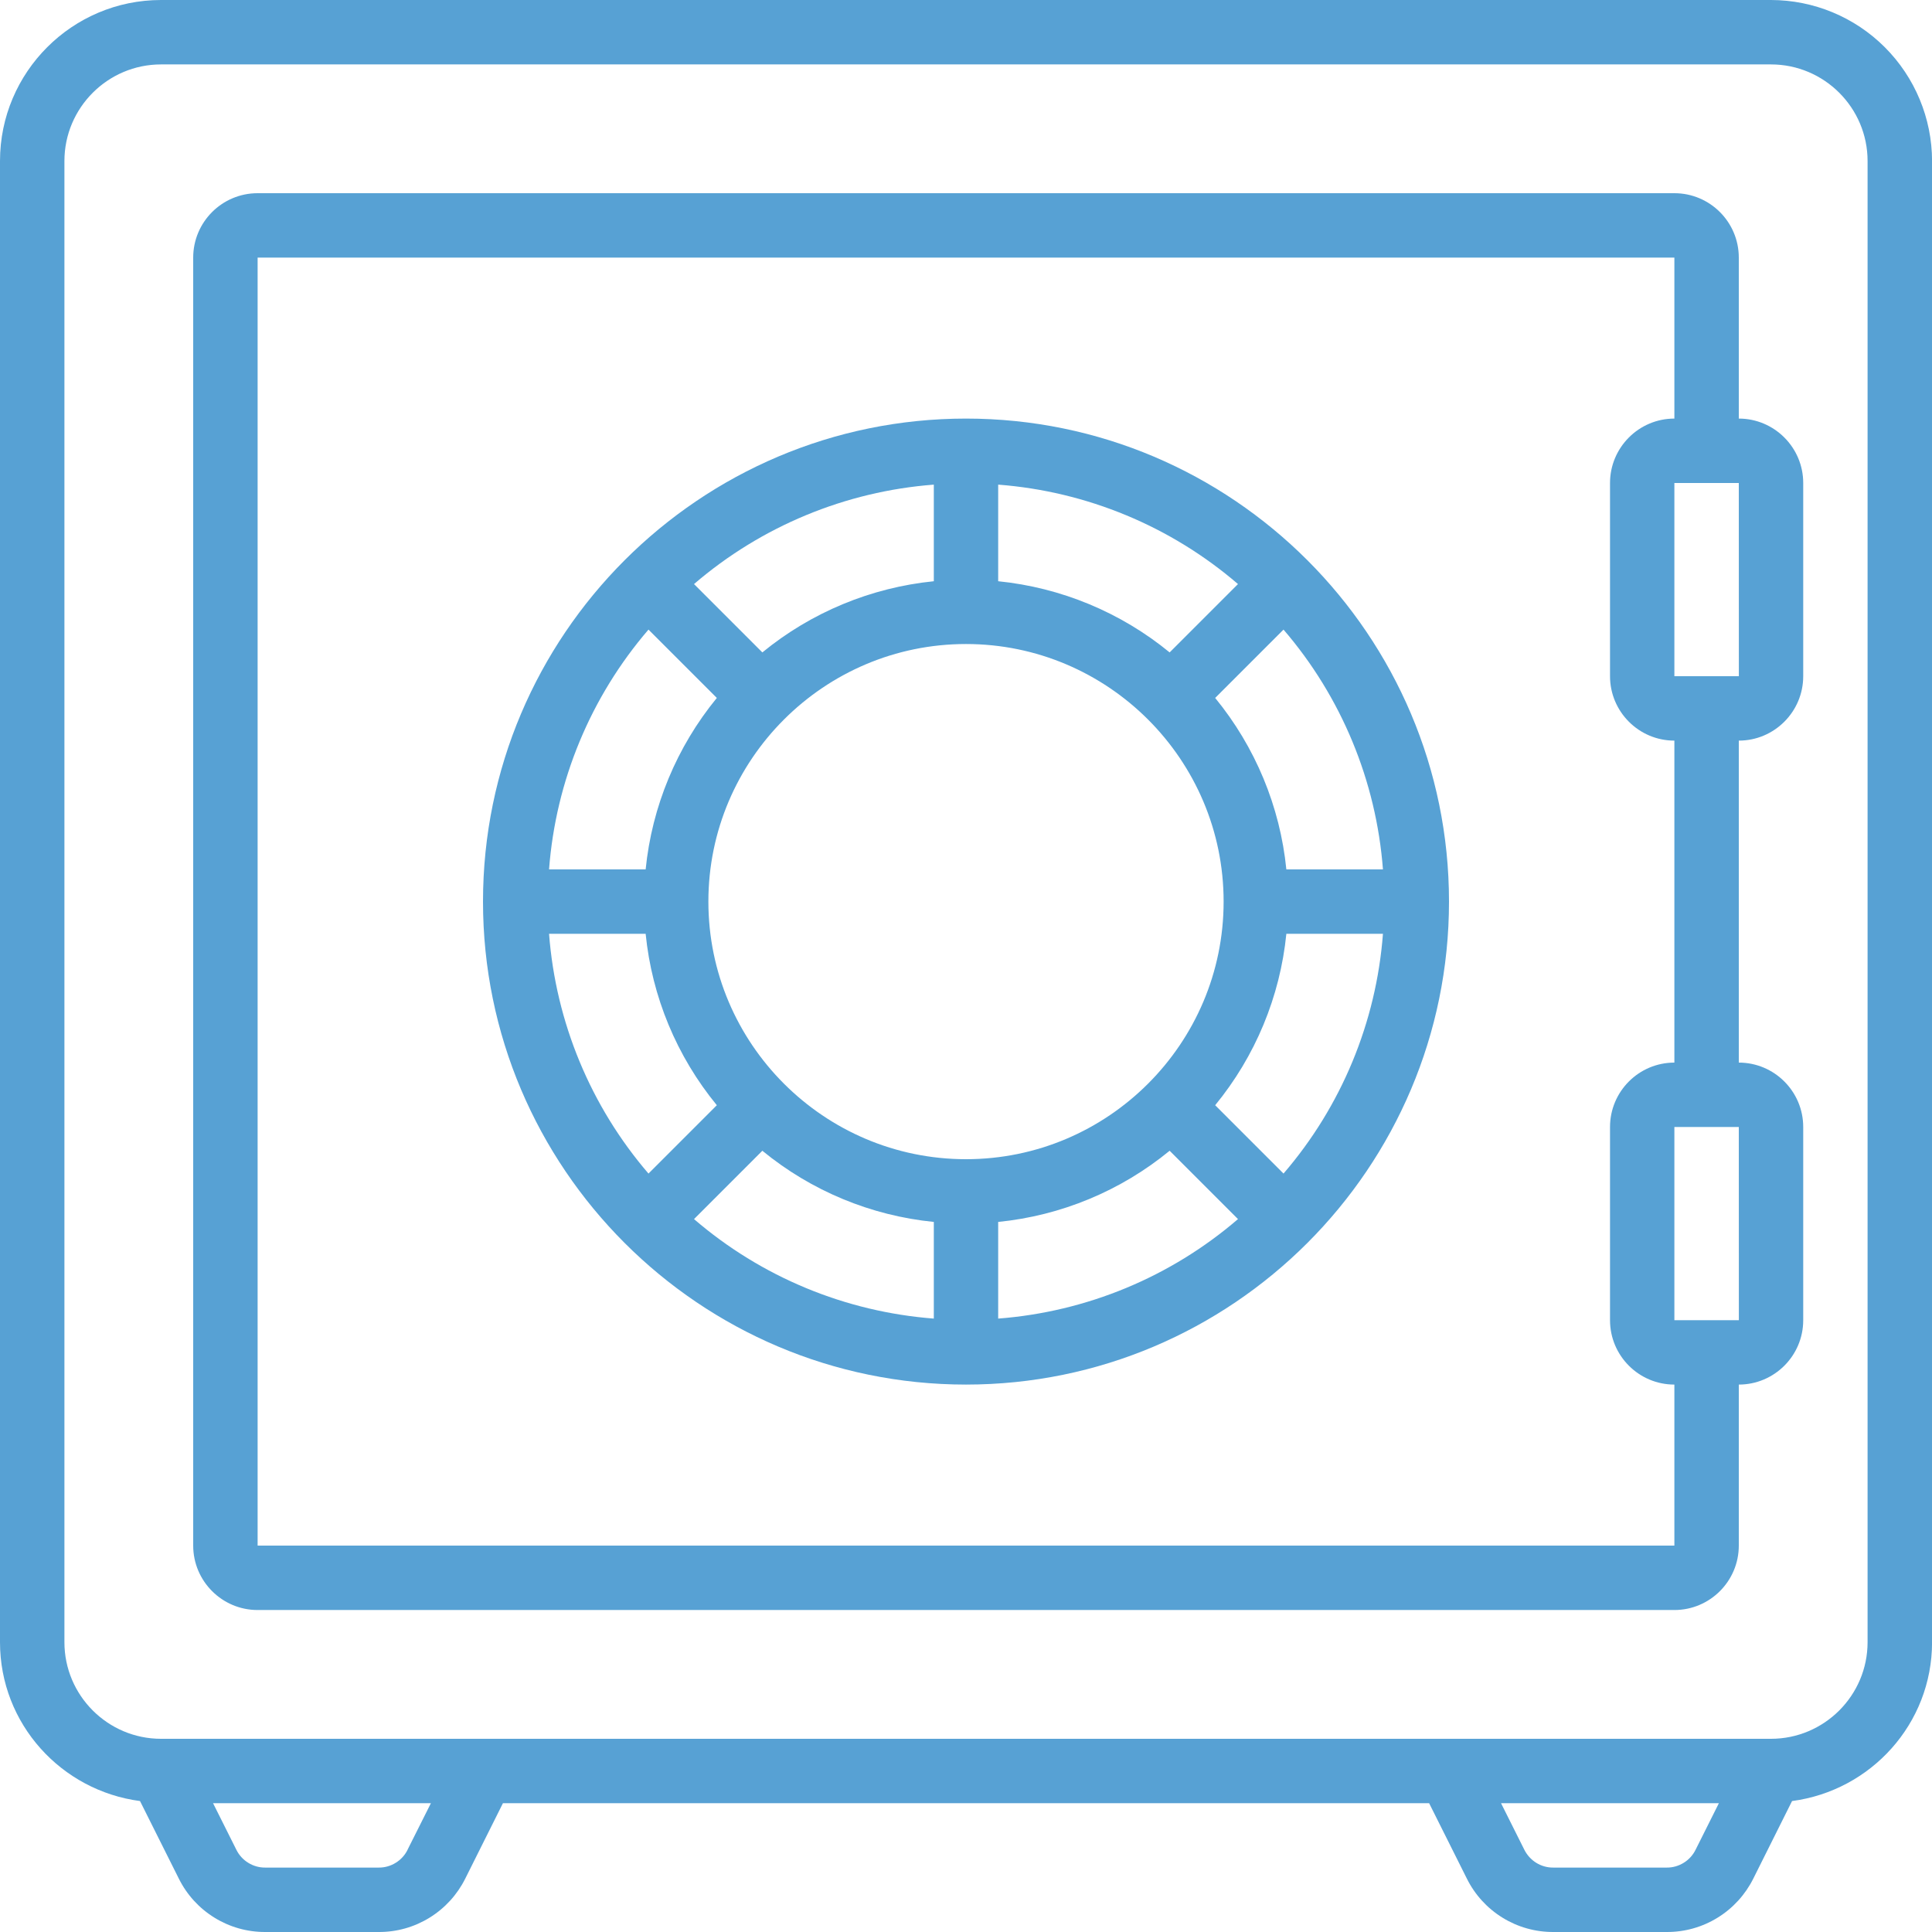
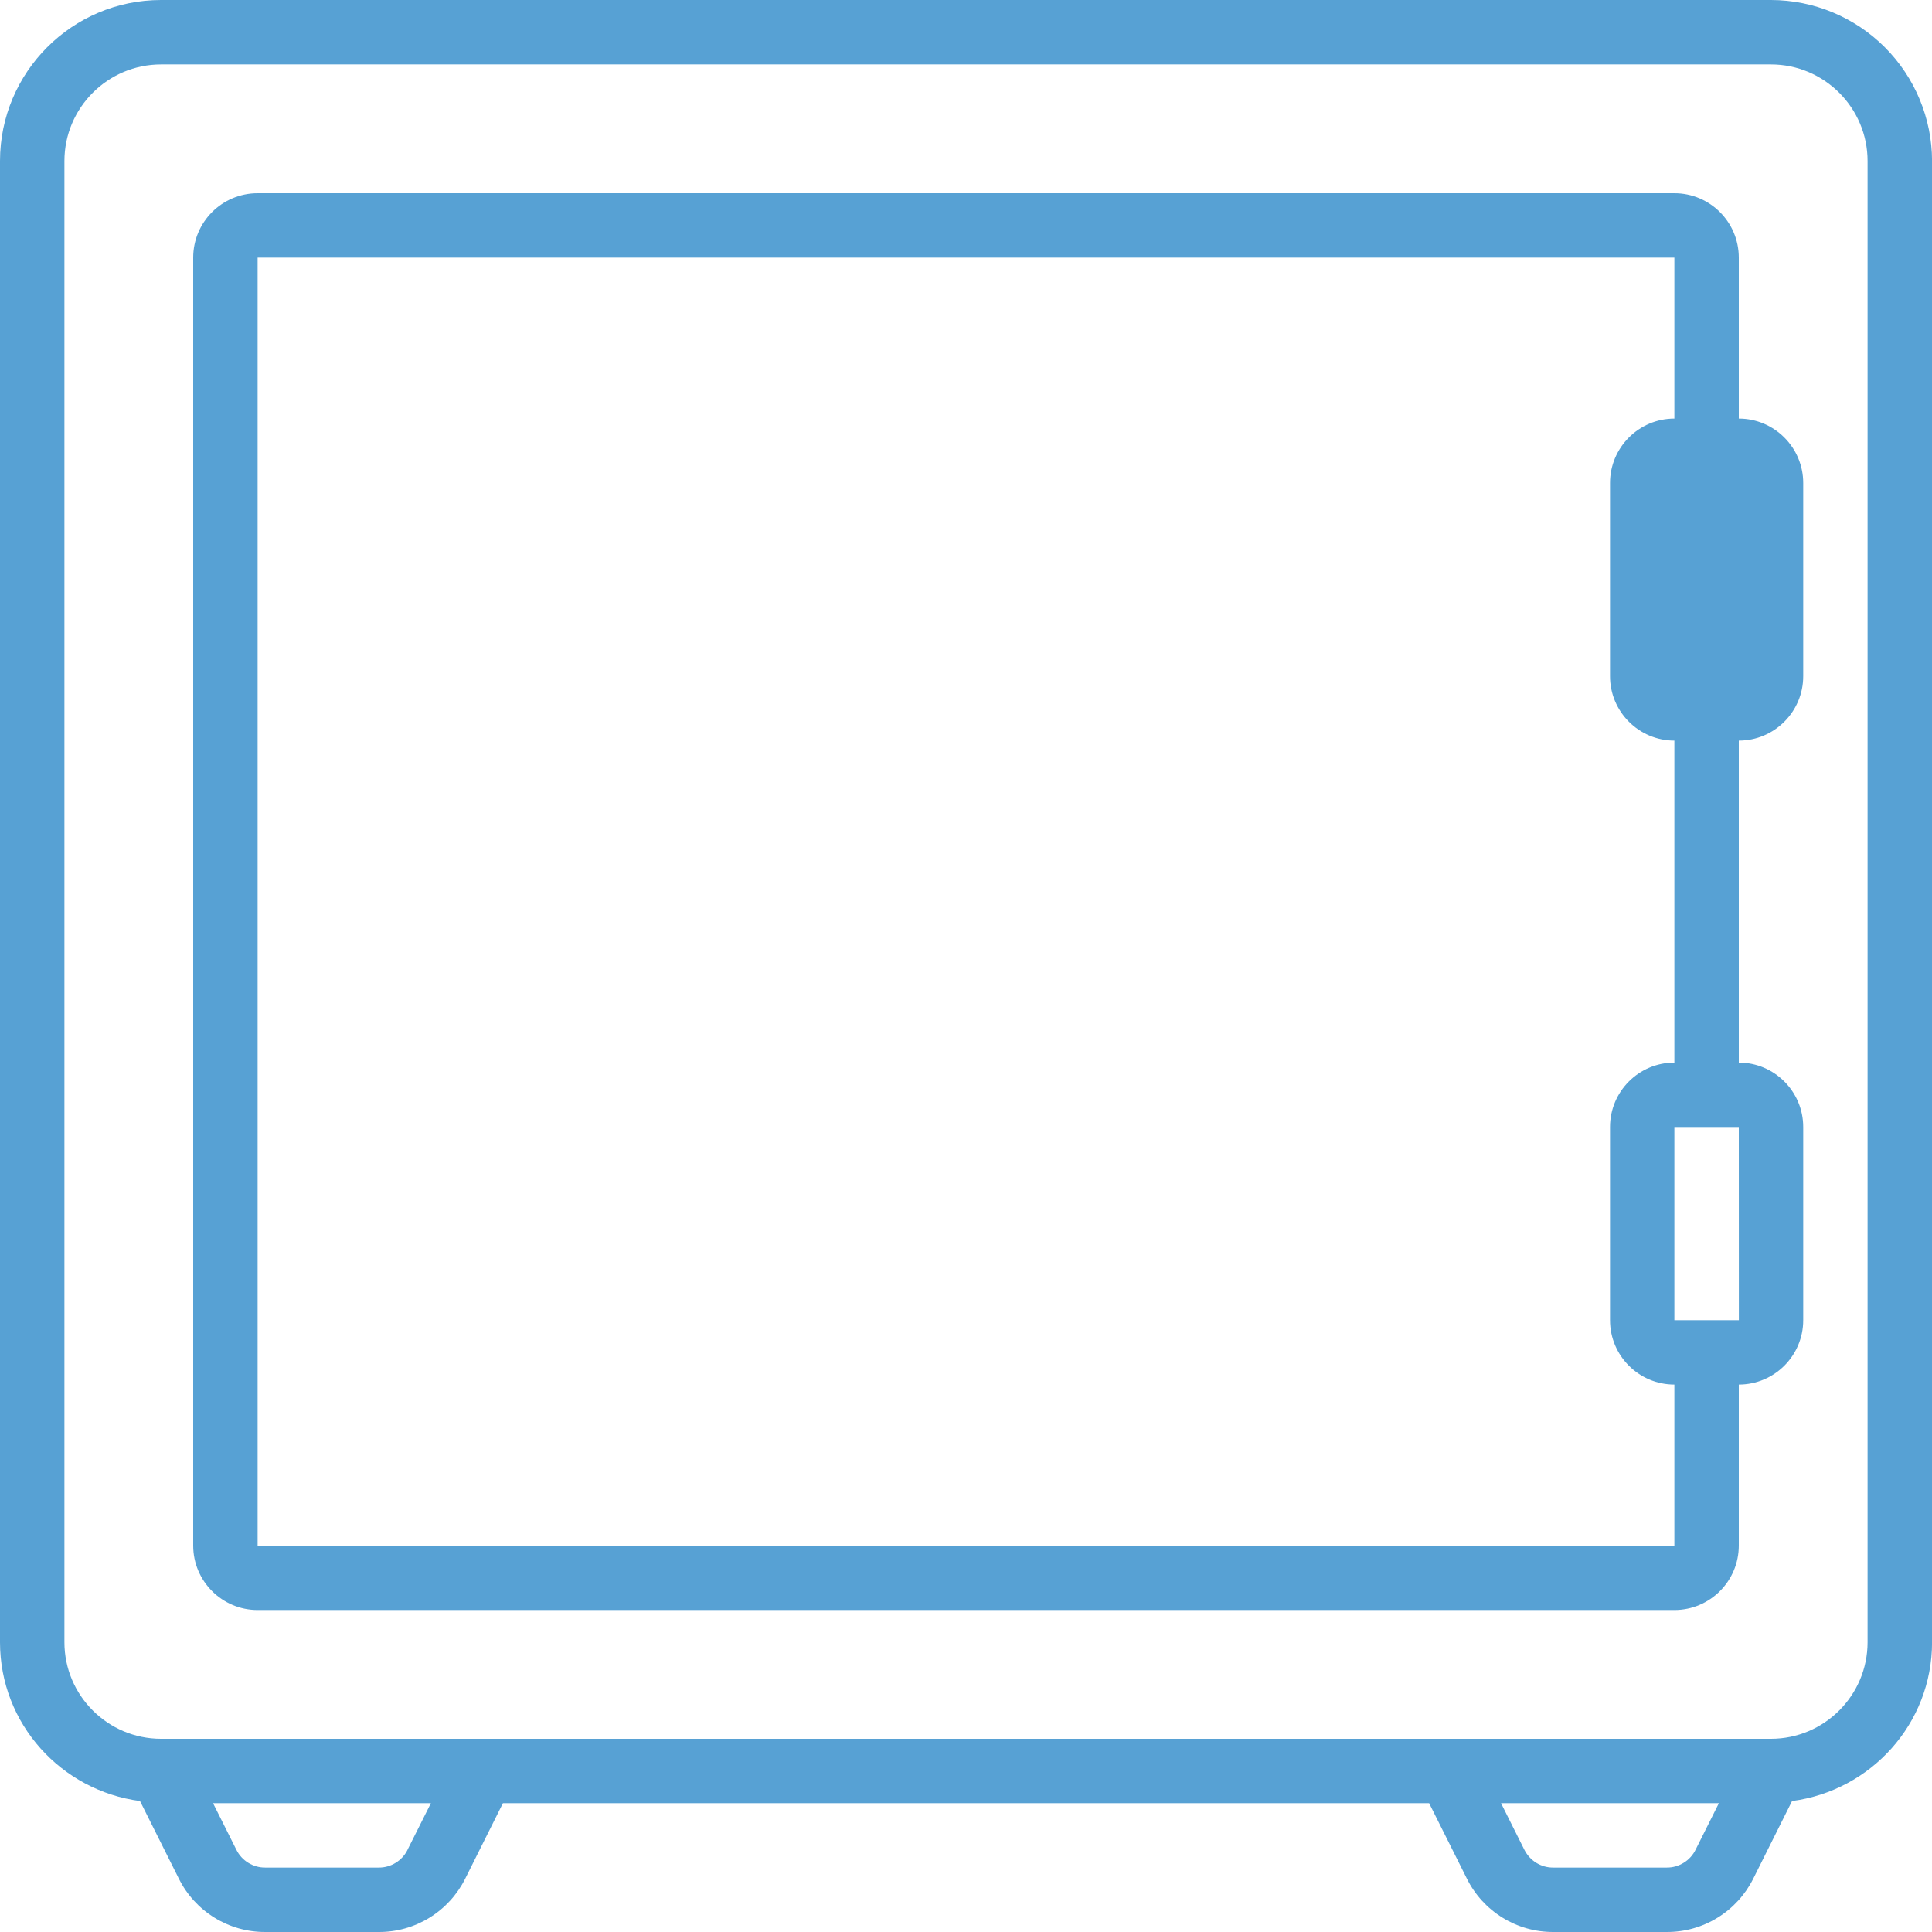
<svg xmlns="http://www.w3.org/2000/svg" width="32" height="32" viewBox="0 0 32 32" fill="none">
  <g clip-path="url(#clip0_393_1085)">
    <path d="M29.333 0H2.667C1.196 0 0 1.196 0 2.667V27.2C0 28.552 1.014 29.659 2.319 29.831L2.962 31.116C3.094 31.382 3.298 31.606 3.551 31.762C3.804 31.919 4.096 32.001 4.393 32H6.274C6.572 32.001 6.863 31.919 7.116 31.762C7.369 31.606 7.573 31.382 7.706 31.116L8.33 29.867H23.671L24.296 31.116C24.428 31.382 24.632 31.606 24.885 31.762C25.138 31.919 25.43 32.001 25.727 32H27.608C27.905 32.001 28.197 31.919 28.45 31.762C28.703 31.606 28.907 31.382 29.04 31.116L29.682 29.831C30.987 29.659 32.001 28.552 32.001 27.2V2.667C32 1.96 31.718 1.282 31.218 0.782C30.718 0.282 30.04 0.001 29.333 0ZM6.751 30.638C6.707 30.727 6.639 30.802 6.554 30.854C6.47 30.906 6.373 30.934 6.274 30.933H4.393C4.293 30.934 4.196 30.906 4.112 30.854C4.027 30.802 3.959 30.727 3.915 30.638L3.529 29.867H7.137L6.75 30.638H6.751ZM27.607 30.933H25.726C25.627 30.934 25.529 30.906 25.445 30.854C25.361 30.802 25.293 30.727 25.248 30.638L24.862 29.867H28.47L28.084 30.638C28.04 30.727 27.972 30.802 27.887 30.854C27.803 30.906 27.706 30.934 27.607 30.933ZM30.933 27.2C30.933 28.082 30.215 28.8 29.333 28.8H2.667C1.785 28.8 1.067 28.082 1.067 27.2V2.667C1.067 1.785 1.785 1.067 2.667 1.067H29.333C30.215 1.067 30.933 1.785 30.933 2.667L30.933 27.2Z" fill="#57A1D4" />
-     <path d="M28.8 6.933V4.267C28.8 3.678 28.322 3.2 27.733 3.2H4.267C3.678 3.2 3.2 3.678 3.2 4.267V25.6C3.2 26.188 3.678 26.667 4.267 26.667H27.733C28.322 26.667 28.8 26.188 28.8 25.6V22.933C29.388 22.933 29.867 22.455 29.867 21.867V18.667C29.867 18.078 29.388 17.6 28.8 17.6V12.267C29.388 12.267 29.867 11.788 29.867 11.2V8C29.867 7.412 29.388 6.933 28.8 6.933ZM28.801 21.867H27.733V18.667H28.8L28.801 21.867ZM27.733 17.6C27.145 17.6 26.667 18.078 26.667 18.667V21.867C26.667 22.455 27.145 22.933 27.733 22.933V25.6H4.267V4.267H27.733V6.933C27.145 6.933 26.667 7.412 26.667 8V11.2C26.667 11.788 27.145 12.267 27.733 12.267V17.6ZM27.733 11.2V8H28.8L28.801 11.2H27.733Z" fill="#57A1D4" />
-     <path d="M16 6.933C11.589 6.933 8 10.522 8 14.933C8 19.345 11.589 22.933 16 22.933C20.411 22.933 24 19.345 24 14.933C24 10.522 20.411 6.933 16 6.933ZM16 19.2C13.648 19.2 11.733 17.286 11.733 14.933C11.733 12.581 13.648 10.667 16 10.667C18.352 10.667 20.267 12.581 20.267 14.933C20.267 17.286 18.352 19.2 16 19.2ZM19.373 10.806C18.563 10.142 17.575 9.732 16.533 9.627V8.027C17.999 8.139 19.391 8.716 20.505 9.674L19.373 10.806ZM15.467 9.627C14.425 9.732 13.437 10.142 12.627 10.806L11.495 9.674C12.61 8.716 14.001 8.139 15.467 8.027V9.627ZM11.873 11.56C11.209 12.37 10.798 13.358 10.694 14.4H9.094C9.205 12.934 9.782 11.543 10.741 10.428L11.873 11.56ZM10.694 15.467C10.798 16.509 11.209 17.497 11.873 18.306L10.741 19.438C9.783 18.324 9.206 16.932 9.094 15.467H10.694ZM12.627 19.06C13.437 19.725 14.425 20.135 15.467 20.239V21.84C14.001 21.728 12.609 21.151 11.495 20.192L12.627 19.06ZM16.533 20.239C17.575 20.135 18.563 19.725 19.373 19.06L20.505 20.192C19.39 21.151 17.999 21.728 16.533 21.84V20.239ZM20.127 18.306C20.791 17.497 21.202 16.509 21.306 15.467H22.906C22.795 16.932 22.218 18.324 21.259 19.438L20.127 18.306ZM21.306 14.4C21.202 13.358 20.791 12.37 20.127 11.56L21.259 10.428C22.218 11.543 22.794 12.934 22.906 14.4H21.306Z" fill="#57A1D4" />
+     <path d="M28.8 6.933V4.267C28.8 3.678 28.322 3.2 27.733 3.2H4.267C3.678 3.2 3.2 3.678 3.2 4.267V25.6C3.2 26.188 3.678 26.667 4.267 26.667H27.733C28.322 26.667 28.8 26.188 28.8 25.6V22.933C29.388 22.933 29.867 22.455 29.867 21.867V18.667C29.867 18.078 29.388 17.6 28.8 17.6V12.267C29.388 12.267 29.867 11.788 29.867 11.2V8C29.867 7.412 29.388 6.933 28.8 6.933ZM28.801 21.867H27.733V18.667H28.8L28.801 21.867ZM27.733 17.6C27.145 17.6 26.667 18.078 26.667 18.667V21.867C26.667 22.455 27.145 22.933 27.733 22.933V25.6H4.267V4.267H27.733V6.933C27.145 6.933 26.667 7.412 26.667 8V11.2C26.667 11.788 27.145 12.267 27.733 12.267V17.6ZM27.733 11.2H28.8L28.801 11.2H27.733Z" fill="#57A1D4" />
  </g>
  <defs>
    <clipPath id="clip0_393_1085">
      <rect width="32" height="32" fill="white" />
    </clipPath>
  </defs>
</svg>